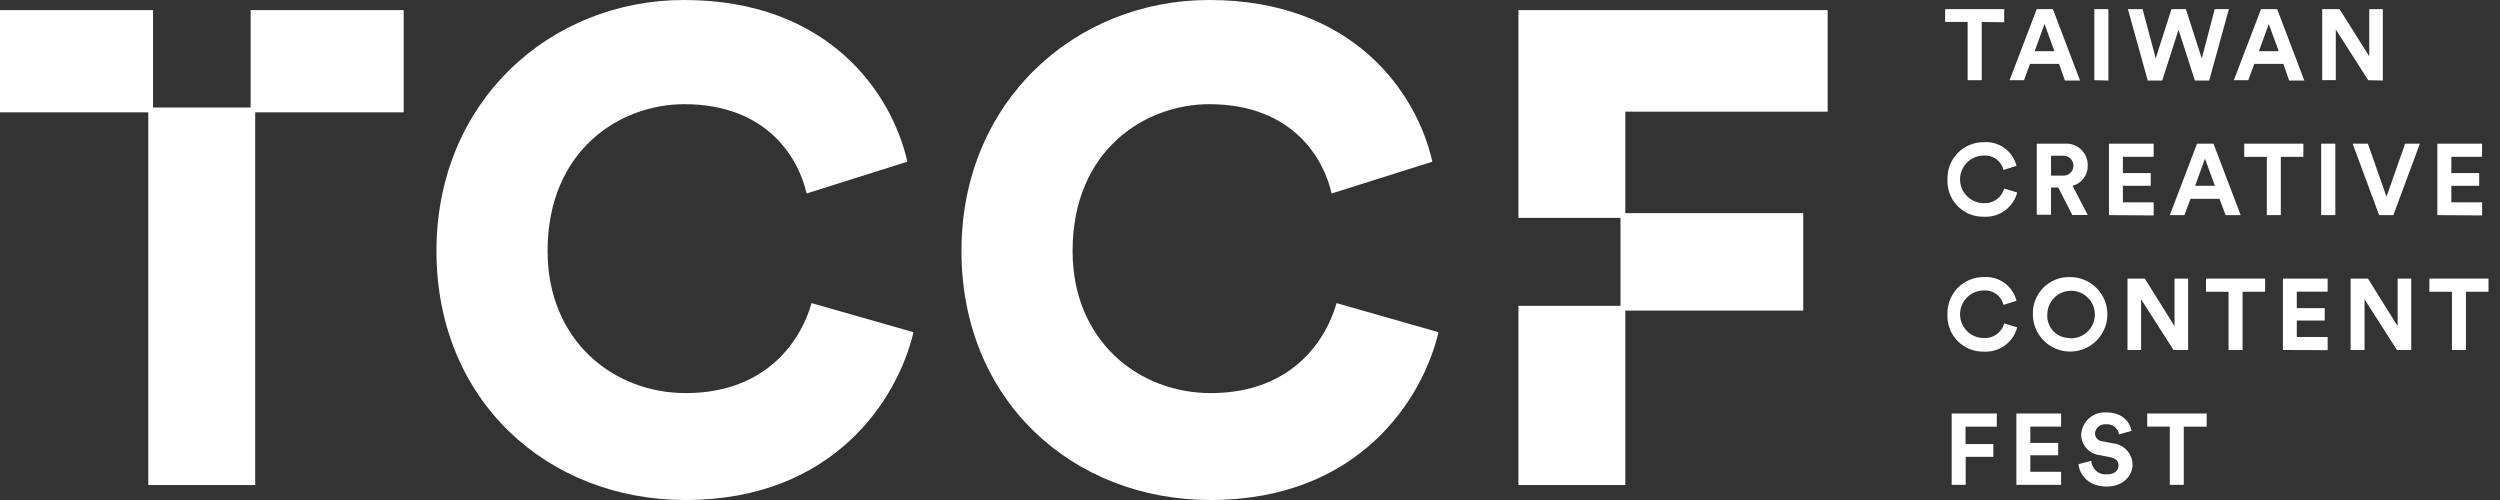
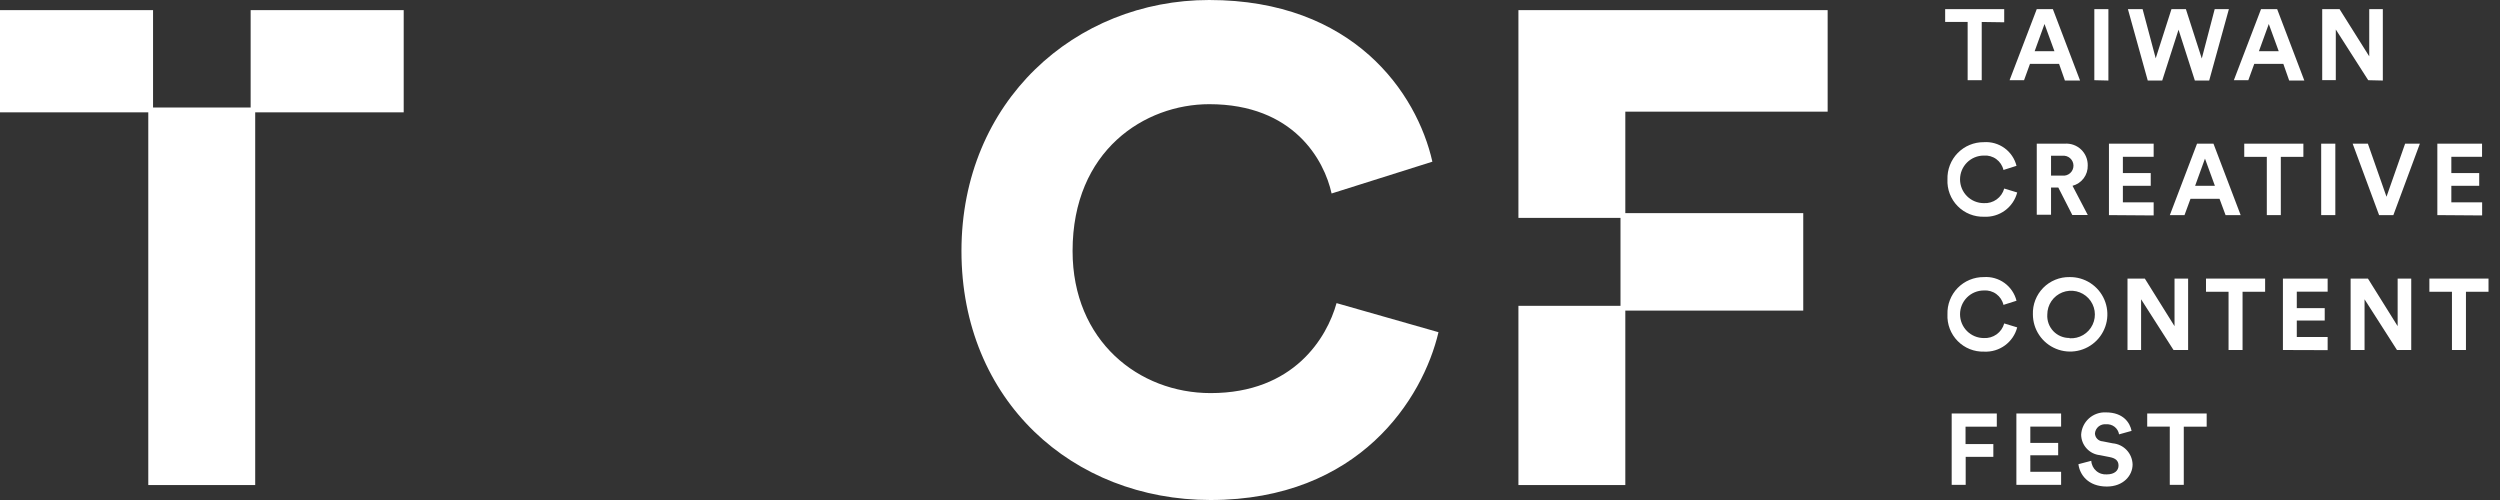
<svg xmlns="http://www.w3.org/2000/svg" width="190" height="38" viewBox="0 0 190 38" fill="none">
  <rect x="0" y="0" width="190" height="38" fill="#333333" stroke="none" />
-   <path d="M52.106 29.875C46.652 29.875 41.616 25.919 41.616 19.075C41.616 11.415 47.117 7.918 52.003 7.918C58.428 7.918 60.742 12.185 61.3 14.705L68.96 12.288C67.777 7.045 62.943 0 51.992 0C41.807 0 33.171 7.712 33.171 19.075C33.171 30.438 41.605 38 52.096 38C63.407 38 68.242 30.288 69.425 25.247L61.677 23.037C60.949 25.66 58.428 29.875 52.106 29.875Z" fill="white" />
  <path d="M92.007 29.875C86.558 29.875 81.516 25.919 81.516 19.075C81.516 11.415 87.017 7.918 91.903 7.918C98.334 7.918 100.648 12.185 101.201 14.705L108.861 12.288C107.678 7.045 102.848 0 91.893 0C81.713 0 73.071 7.712 73.071 19.075C73.071 30.438 81.506 38 91.996 38C103.308 38 108.143 30.288 109.325 25.247L101.578 23.037C100.849 25.66 98.334 29.875 92.007 29.875Z" fill="white" />
  <path d="M138.901 8.486V0.77H115.4V16.559H123.158V23.243H115.4V36.864H123.524V23.605H137.047V16.198H123.524V8.486H138.901Z" fill="white" />
  <path d="M19.049 8.171H11.632V0.77H0V8.538H11.27V36.864H19.395V8.538H30.681V0.77H19.049V8.171Z" fill="white" />
  <path d="M150.611 1.669V6.095H149.541V1.669H147.832V0.692H152.32V1.694L150.611 1.669Z" fill="white" />
  <path d="M156.489 4.855H154.278L153.828 6.095H152.728L154.794 0.692H156.018L158.085 6.121H156.933L156.489 4.855ZM154.634 3.89H156.137L155.383 1.824L154.634 3.89Z" fill="white" />
  <path d="M159.169 6.095V0.692H160.238V6.121L159.169 6.095Z" fill="white" />
  <path d="M168.317 0.692H169.396L167.898 6.121H166.809L165.569 2.257L164.329 6.121H163.229L161.721 0.692H162.837L163.834 4.432L165.032 0.692H166.127L167.335 4.447L168.317 0.692Z" fill="white" />
  <path d="M173.533 4.855H171.323L170.873 6.095H169.773L171.839 0.692H173.063L175.129 6.121H173.978L173.533 4.855ZM171.679 3.89H173.182L172.428 1.824L171.679 3.89Z" fill="white" />
  <path d="M179.985 6.095L177.521 2.242V6.09H176.488V0.692H177.805L180.062 4.282V0.692H181.095V6.121L179.985 6.095Z" fill="white" />
  <path d="M148.007 13.636C147.995 13.267 148.057 12.898 148.191 12.554C148.324 12.209 148.526 11.895 148.784 11.63C149.043 11.366 149.352 11.156 149.693 11.015C150.034 10.873 150.401 10.802 150.771 10.805C151.33 10.765 151.886 10.924 152.34 11.252C152.794 11.581 153.118 12.059 153.255 12.603L152.263 12.918C152.187 12.587 151.994 12.295 151.72 12.094C151.446 11.893 151.109 11.797 150.771 11.823C150.291 11.823 149.831 12.013 149.492 12.352C149.153 12.691 148.963 13.151 148.963 13.631C148.963 14.11 149.153 14.57 149.492 14.909C149.831 15.248 150.291 15.438 150.771 15.438C151.117 15.459 151.46 15.36 151.742 15.158C152.024 14.956 152.228 14.663 152.32 14.328L153.307 14.628C153.165 15.177 152.837 15.661 152.38 15.997C151.923 16.333 151.363 16.5 150.796 16.472C150.423 16.483 150.051 16.418 149.704 16.279C149.357 16.14 149.043 15.931 148.781 15.664C148.519 15.398 148.315 15.08 148.182 14.731C148.049 14.382 147.989 14.009 148.007 13.636Z" fill="white" />
  <path d="M156.432 14.255H155.879V16.322H154.794V10.919H156.917C157.143 10.902 157.37 10.932 157.584 11.007C157.798 11.083 157.993 11.202 158.158 11.358C158.323 11.514 158.454 11.702 158.541 11.911C158.629 12.12 158.672 12.345 158.668 12.572C158.679 12.923 158.571 13.268 158.361 13.549C158.151 13.831 157.851 14.032 157.511 14.121L158.673 16.342H157.496L156.432 14.255ZM156.736 13.346C156.843 13.359 156.951 13.349 157.053 13.316C157.155 13.284 157.249 13.231 157.329 13.16C157.409 13.088 157.474 13.001 157.517 12.903C157.561 12.805 157.584 12.7 157.584 12.592C157.584 12.485 157.561 12.379 157.517 12.281C157.474 12.184 157.409 12.096 157.329 12.025C157.249 11.954 157.155 11.9 157.053 11.868C156.951 11.836 156.843 11.826 156.736 11.838H155.879V13.346H156.736Z" fill="white" />
  <path d="M160.28 16.348V10.919H163.678V11.916H161.339V13.155H163.456V14.121H161.339V15.377H163.678V16.373L160.28 16.348Z" fill="white" />
  <path d="M168.683 15.108H166.478L166.023 16.348H164.908L166.974 10.919H168.224L170.29 16.348H169.143L168.683 15.108ZM166.829 14.121H168.332L167.578 12.055L166.829 14.121Z" fill="white" />
  <path d="M173.342 11.921V16.348H172.278V11.921H170.563V10.919H175.057V11.921H173.342Z" fill="white" />
  <path d="M176.41 16.348V10.919H177.485V16.348H176.41Z" fill="white" />
  <path d="M182.789 10.919H183.91L181.896 16.348H180.811L178.802 10.919H179.959L181.374 14.953L182.789 10.919Z" fill="white" />
  <path d="M185.238 16.348V10.919H188.636V11.916H186.302V13.155H188.42V14.121H186.302V15.377H188.642V16.373L185.238 16.348Z" fill="white" />
  <path d="M148.007 23.889C147.995 23.519 148.057 23.151 148.191 22.807C148.324 22.462 148.526 22.148 148.784 21.883C149.043 21.619 149.352 21.409 149.693 21.268C150.034 21.126 150.401 21.055 150.771 21.058C151.33 21.018 151.886 21.177 152.34 21.505C152.794 21.834 153.118 22.312 153.255 22.856L152.263 23.171C152.187 22.84 151.994 22.548 151.72 22.347C151.446 22.146 151.109 22.05 150.771 22.076C150.291 22.076 149.831 22.266 149.492 22.605C149.153 22.944 148.963 23.404 148.963 23.884C148.963 24.363 149.153 24.823 149.492 25.162C149.831 25.501 150.291 25.692 150.771 25.692C151.117 25.712 151.46 25.613 151.742 25.411C152.024 25.209 152.228 24.916 152.32 24.581L153.307 24.881C153.164 25.43 152.836 25.913 152.379 26.248C151.922 26.584 151.363 26.752 150.796 26.724C150.423 26.736 150.051 26.671 149.704 26.532C149.357 26.393 149.043 26.184 148.781 25.917C148.519 25.651 148.315 25.333 148.182 24.984C148.049 24.635 147.989 24.262 148.007 23.889Z" fill="white" />
  <path d="M157.284 21.058C157.846 21.049 158.397 21.207 158.869 21.513C159.34 21.818 159.71 22.257 159.932 22.773C160.153 23.29 160.216 23.86 160.112 24.412C160.008 24.964 159.742 25.473 159.348 25.873C158.954 26.274 158.45 26.548 157.9 26.661C157.35 26.774 156.778 26.721 156.258 26.508C155.738 26.295 155.293 25.933 154.98 25.466C154.667 25 154.5 24.451 154.5 23.889C154.487 23.518 154.55 23.148 154.685 22.802C154.82 22.456 155.024 22.141 155.284 21.876C155.545 21.611 155.856 21.402 156.2 21.262C156.544 21.121 156.913 21.052 157.284 21.058ZM157.284 25.707C157.646 25.731 158.006 25.645 158.319 25.462C158.632 25.278 158.882 25.004 159.037 24.676C159.192 24.349 159.245 23.982 159.189 23.623C159.133 23.265 158.97 22.932 158.722 22.667C158.474 22.403 158.152 22.219 157.798 22.139C157.444 22.06 157.075 22.089 156.738 22.222C156.4 22.356 156.111 22.587 155.907 22.887C155.703 23.188 155.595 23.542 155.595 23.904C155.58 24.135 155.613 24.365 155.691 24.582C155.769 24.799 155.892 24.997 156.05 25.164C156.209 25.332 156.4 25.464 156.613 25.554C156.825 25.644 157.053 25.689 157.284 25.686V25.707Z" fill="white" />
  <path d="M165.187 26.6L162.723 22.747V26.6H161.69V21.172H163.007L165.264 24.788V21.172H166.297V26.6H165.187Z" fill="white" />
  <path d="M170.434 22.174V26.6H169.37V22.174H167.656V21.172H172.149V22.174H170.434Z" fill="white" />
  <path d="M173.502 26.6V21.172H176.901V22.169H174.556V23.419H176.679V24.359H174.556V25.614H176.901V26.611L173.502 26.6Z" fill="white" />
  <path d="M182.17 26.6L179.706 22.747V26.6H178.647V21.172H179.964L182.221 24.788V21.172H183.254V26.6H182.17Z" fill="white" />
  <path d="M187.412 22.174V26.6H186.348V22.174H184.633V21.172H189.127V22.174H187.412Z" fill="white" />
  <path d="M148.328 36.848V31.425H151.757V32.427H149.381V33.749H151.494V34.72H149.392V36.848H148.328Z" fill="white" />
  <path d="M153.245 36.848V31.425H156.644V32.422H154.304V33.661H156.421V34.601H154.304V35.856H156.644V36.848H153.245Z" fill="white" />
  <path d="M161.049 33.011C161.011 32.782 160.888 32.577 160.706 32.435C160.523 32.294 160.293 32.226 160.063 32.246C159.962 32.235 159.86 32.243 159.762 32.272C159.665 32.3 159.574 32.348 159.495 32.412C159.416 32.476 159.351 32.555 159.303 32.644C159.255 32.734 159.225 32.832 159.216 32.933C159.218 33.09 159.28 33.241 159.39 33.354C159.499 33.467 159.647 33.535 159.804 33.542L160.564 33.692C160.97 33.727 161.348 33.909 161.628 34.206C161.907 34.502 162.067 34.892 162.077 35.299C162.077 36.135 161.38 36.977 160.119 36.977C158.678 36.977 158.053 36.053 157.96 35.278L158.937 35.02C158.944 35.166 158.982 35.31 159.046 35.442C159.11 35.574 159.201 35.692 159.312 35.788C159.422 35.885 159.552 35.958 159.691 36.003C159.831 36.049 159.978 36.066 160.125 36.053C160.693 36.053 161.008 35.769 161.008 35.386C161.008 35.004 160.77 34.824 160.347 34.741L159.587 34.591C159.202 34.551 158.845 34.371 158.584 34.085C158.322 33.8 158.174 33.429 158.167 33.041C158.179 32.806 158.237 32.574 158.339 32.361C158.44 32.148 158.583 31.957 158.759 31.799C158.935 31.641 159.14 31.519 159.363 31.441C159.585 31.363 159.822 31.329 160.057 31.342C161.375 31.342 161.881 32.138 162 32.747L161.049 33.011Z" fill="white" />
  <path d="M165.967 32.427V36.848H164.903V32.422H163.188V31.425H167.707V32.427H165.967Z" fill="white" />
</svg>